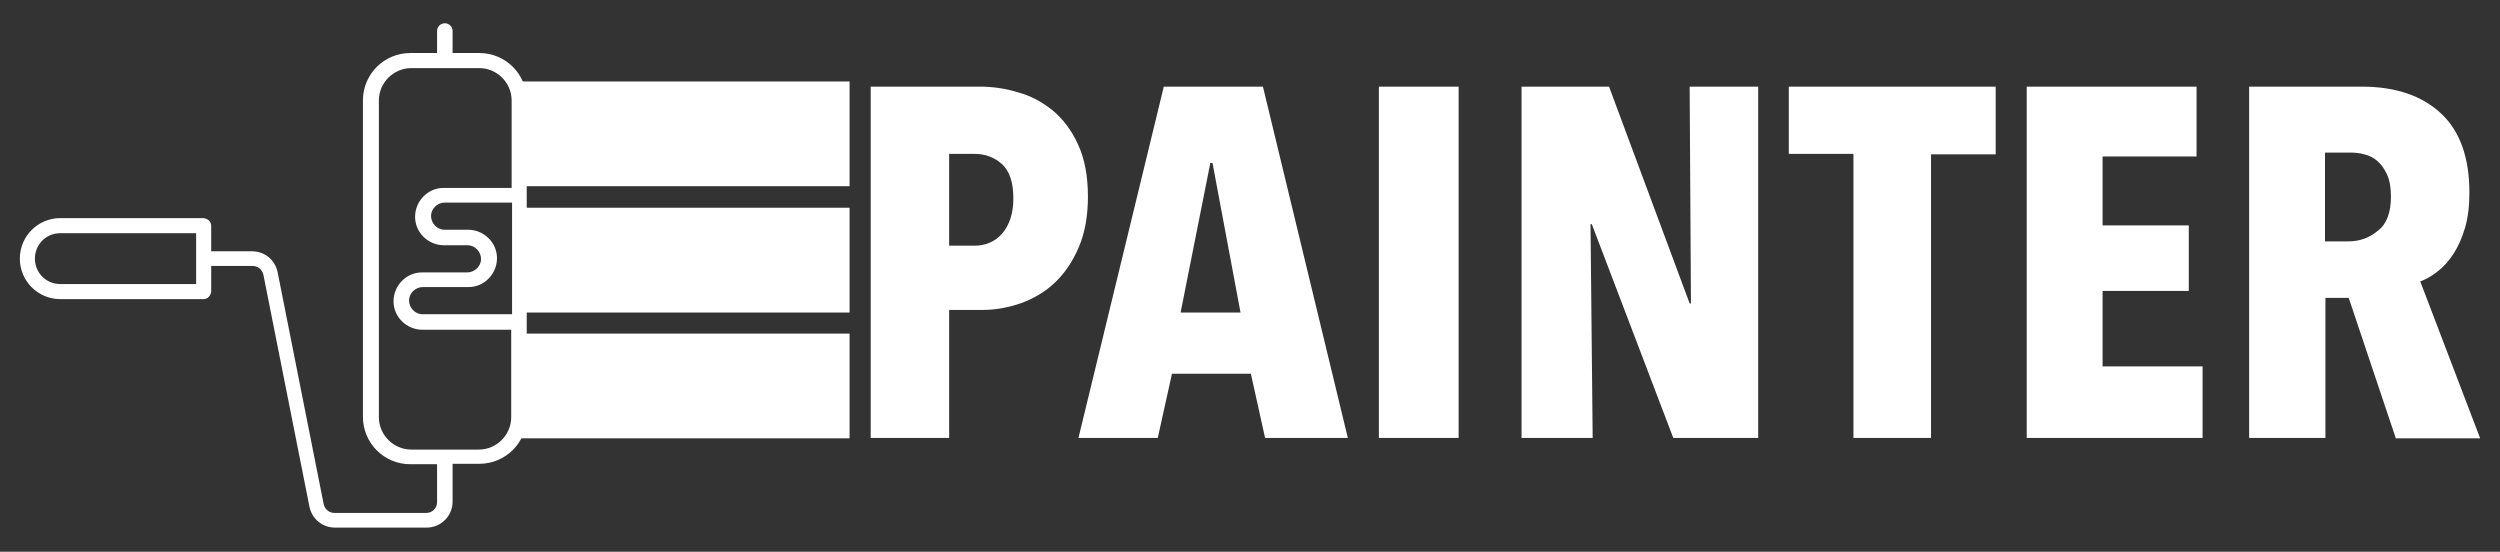
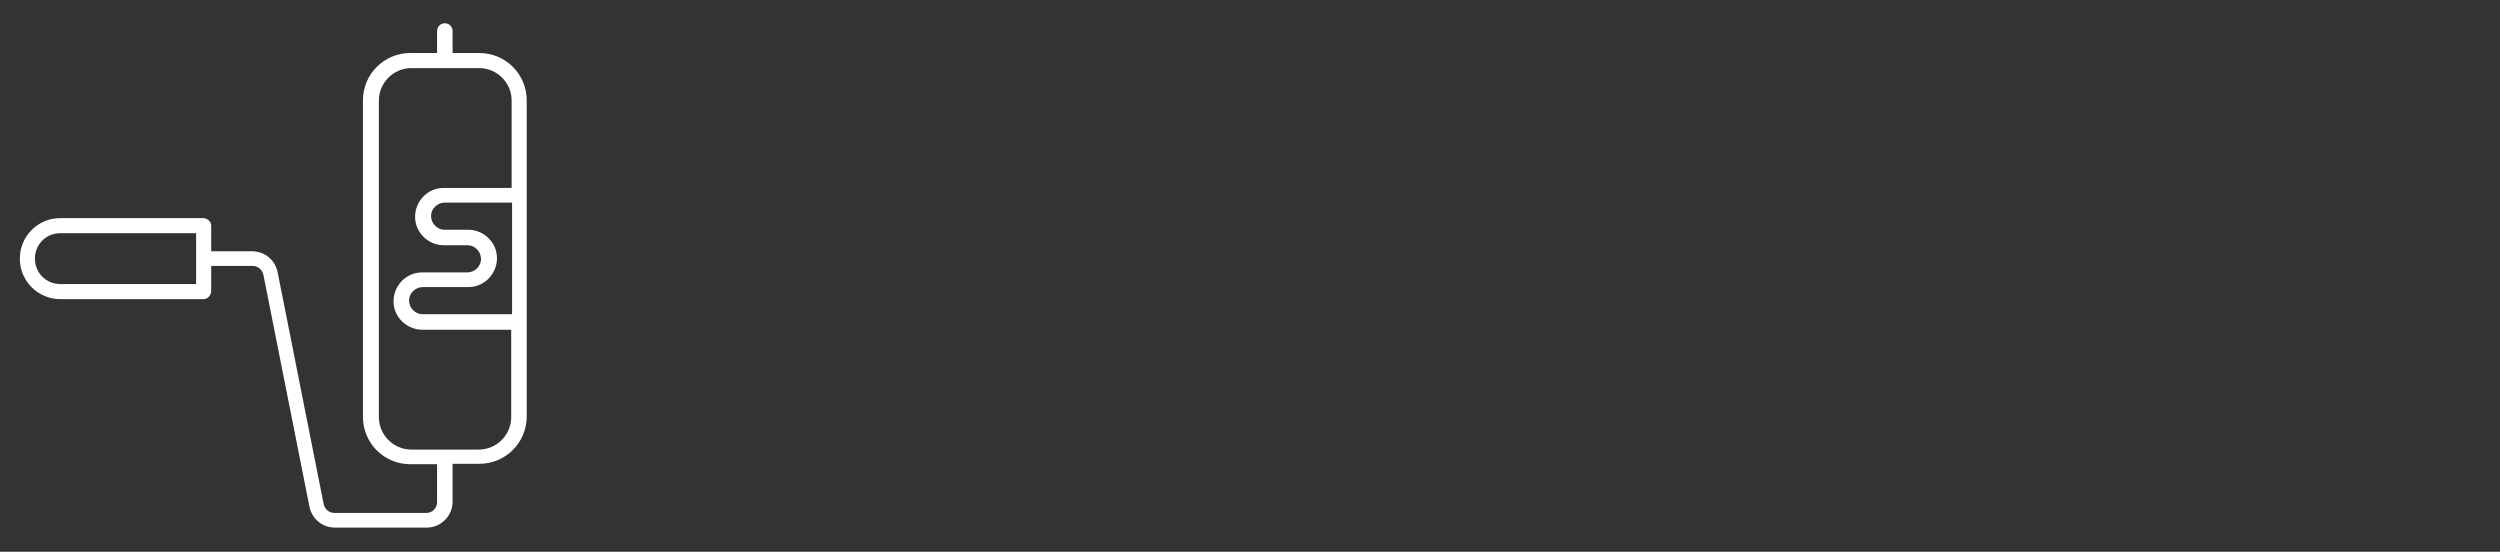
<svg xmlns="http://www.w3.org/2000/svg" version="1.1" id="Layer_1" x="0" y="0" viewBox="0 0 580 128" style="enable-background:new 0 0 580 128" xml:space="preserve">
  <rect x="0" y="0" width="580" height="128" fill="#333333" stroke="none" />
  <style>.st0{fill:#fff}</style>
  <path class="st0" d="M105 7.2c0-1-.8-1.8-1.8-1.8s-1.8.8-1.8 1.8v5.1h-6.2c-6.1 0-11 4.9-11 11v73.4c0 6.1 4.9 11 11 11h6.2v8.8c0 1.4-1.1 2.5-2.5 2.5H77.6c-1.2 0-2.2-.8-2.5-2L64.4 63.1c-.6-2.8-3-4.8-5.9-4.8H49v-5.9c0-1-.8-1.7-1.8-1.8H14c-5.2 0-9.4 4.2-9.4 9.4s4.2 9.4 9.4 9.4h33.2c1 0 1.7-.8 1.8-1.8v-5.9h9.6c1.2 0 2.2.8 2.5 2l10.7 53.9c.6 2.8 3 4.8 5.9 4.8H99c3.3 0 6-2.7 6-6v-8.8h6.2c6.1 0 11-4.9 11-11V23.3c0-6.1-4.9-11-11-11H105V7.2zM45.5 54.1v11.8H14c-3.3 0-5.9-2.6-5.9-5.9 0-3.3 2.6-5.9 5.9-5.9h31.5zm73.2 18.8H98c-1.7 0-3.1-1.5-3.1-3.2s1.5-3.1 3.2-3.1h10.6c3.7 0 6.6-3.1 6.6-6.7 0-3.7-3.1-6.6-6.7-6.6h-5.5c-1.7 0-3.1-1.5-3.1-3.2s1.5-3.1 3.2-3.1h15.6v25.9zm-7.5-57.1c4.1 0 7.5 3.4 7.5 7.5v20.3H102.9c-3.7 0-6.6 3.1-6.6 6.7 0 3.7 3.1 6.6 6.7 6.6h5.5c1.7 0 3.1 1.5 3.1 3.2 0 1.7-1.5 3.1-3.2 3.1H97.9c-3.7 0-6.6 3.1-6.6 6.7 0 3.7 3.1 6.6 6.7 6.6h20.6v20.3c0 4.1-3.4 7.5-7.5 7.5H95.4c-4.1 0-7.5-3.4-7.5-7.5V23.3c0-4.1 3.4-7.5 7.5-7.5h15.8z" />
-   <path class="st0" d="M120.9 18.9h76.2v24.3h-76.2zM120.9 48.2h76.2v24.3h-76.2zM120.9 77.4h76.2v24.3h-76.2zM252.4 45.6c0 4.5-.7 8.4-2.1 11.7-1.4 3.3-3.2 6-5.5 8.2-2.3 2.2-4.9 3.7-7.8 4.8-2.9 1-5.9 1.6-8.9 1.6h-7.9v29.7H202V20.1h25.3c2.9 0 5.9.4 8.8 1.3 3 .8 5.6 2.2 8.1 4.2 2.4 2 4.4 4.6 5.9 7.9 1.5 3.2 2.3 7.3 2.3 12.1zm-17.3.4c0-3.7-.9-6.3-2.6-7.9-1.8-1.6-3.9-2.4-6.4-2.4h-5.9V57h5.9c2.5 0 4.7-.9 6.4-2.8 1.7-2 2.6-4.7 2.6-8.2zM293.5 101.6l-3.3-14.9h-18.3l-3.3 14.9h-18.4L270 20.1h23l19.7 81.5h-19.2zm-12.2-63.8h-.5l-6.9 34.7h13.9l-6.5-34.7zM319.9 101.6V20.1h18.5v81.5h-18.5zM388.2 101.6 369.3 52h-.3l.5 49.6H353V20.1h20.3L392 70.4h.3l-.3-50.3h15.9v81.5h-19.7zM448 35.7v65.9h-18V35.7h-15V20.1h48v15.7h-15zM470.2 101.6V20.1h39.4v16.2h-21.8v16h20v15.2h-20V85H511v16.6h-40.8zM555.8 101.6l-10.9-32.5h-5.4v32.5h-17.7V20.1h26.1c7.9 0 14 2.1 18.4 6.2 4.4 4.1 6.6 10.2 6.6 18.4 0 3-.3 5.7-1 8.1-.7 2.4-1.6 4.4-2.7 6.1-1.1 1.7-2.4 3.1-3.7 4.1-1.4 1.1-2.7 1.8-4 2.3l13.9 36.4h-19.6zm-1.1-56c0-2.1-.3-3.8-.9-5.1-.6-1.3-1.3-2.3-2.2-3.1-.9-.8-1.9-1.3-3.1-1.6-1.1-.3-2.2-.4-3.3-.4h-5.8V56h5.4c2.6 0 4.9-.8 6.9-2.5 2-1.5 3-4.2 3-7.9z" />
</svg>